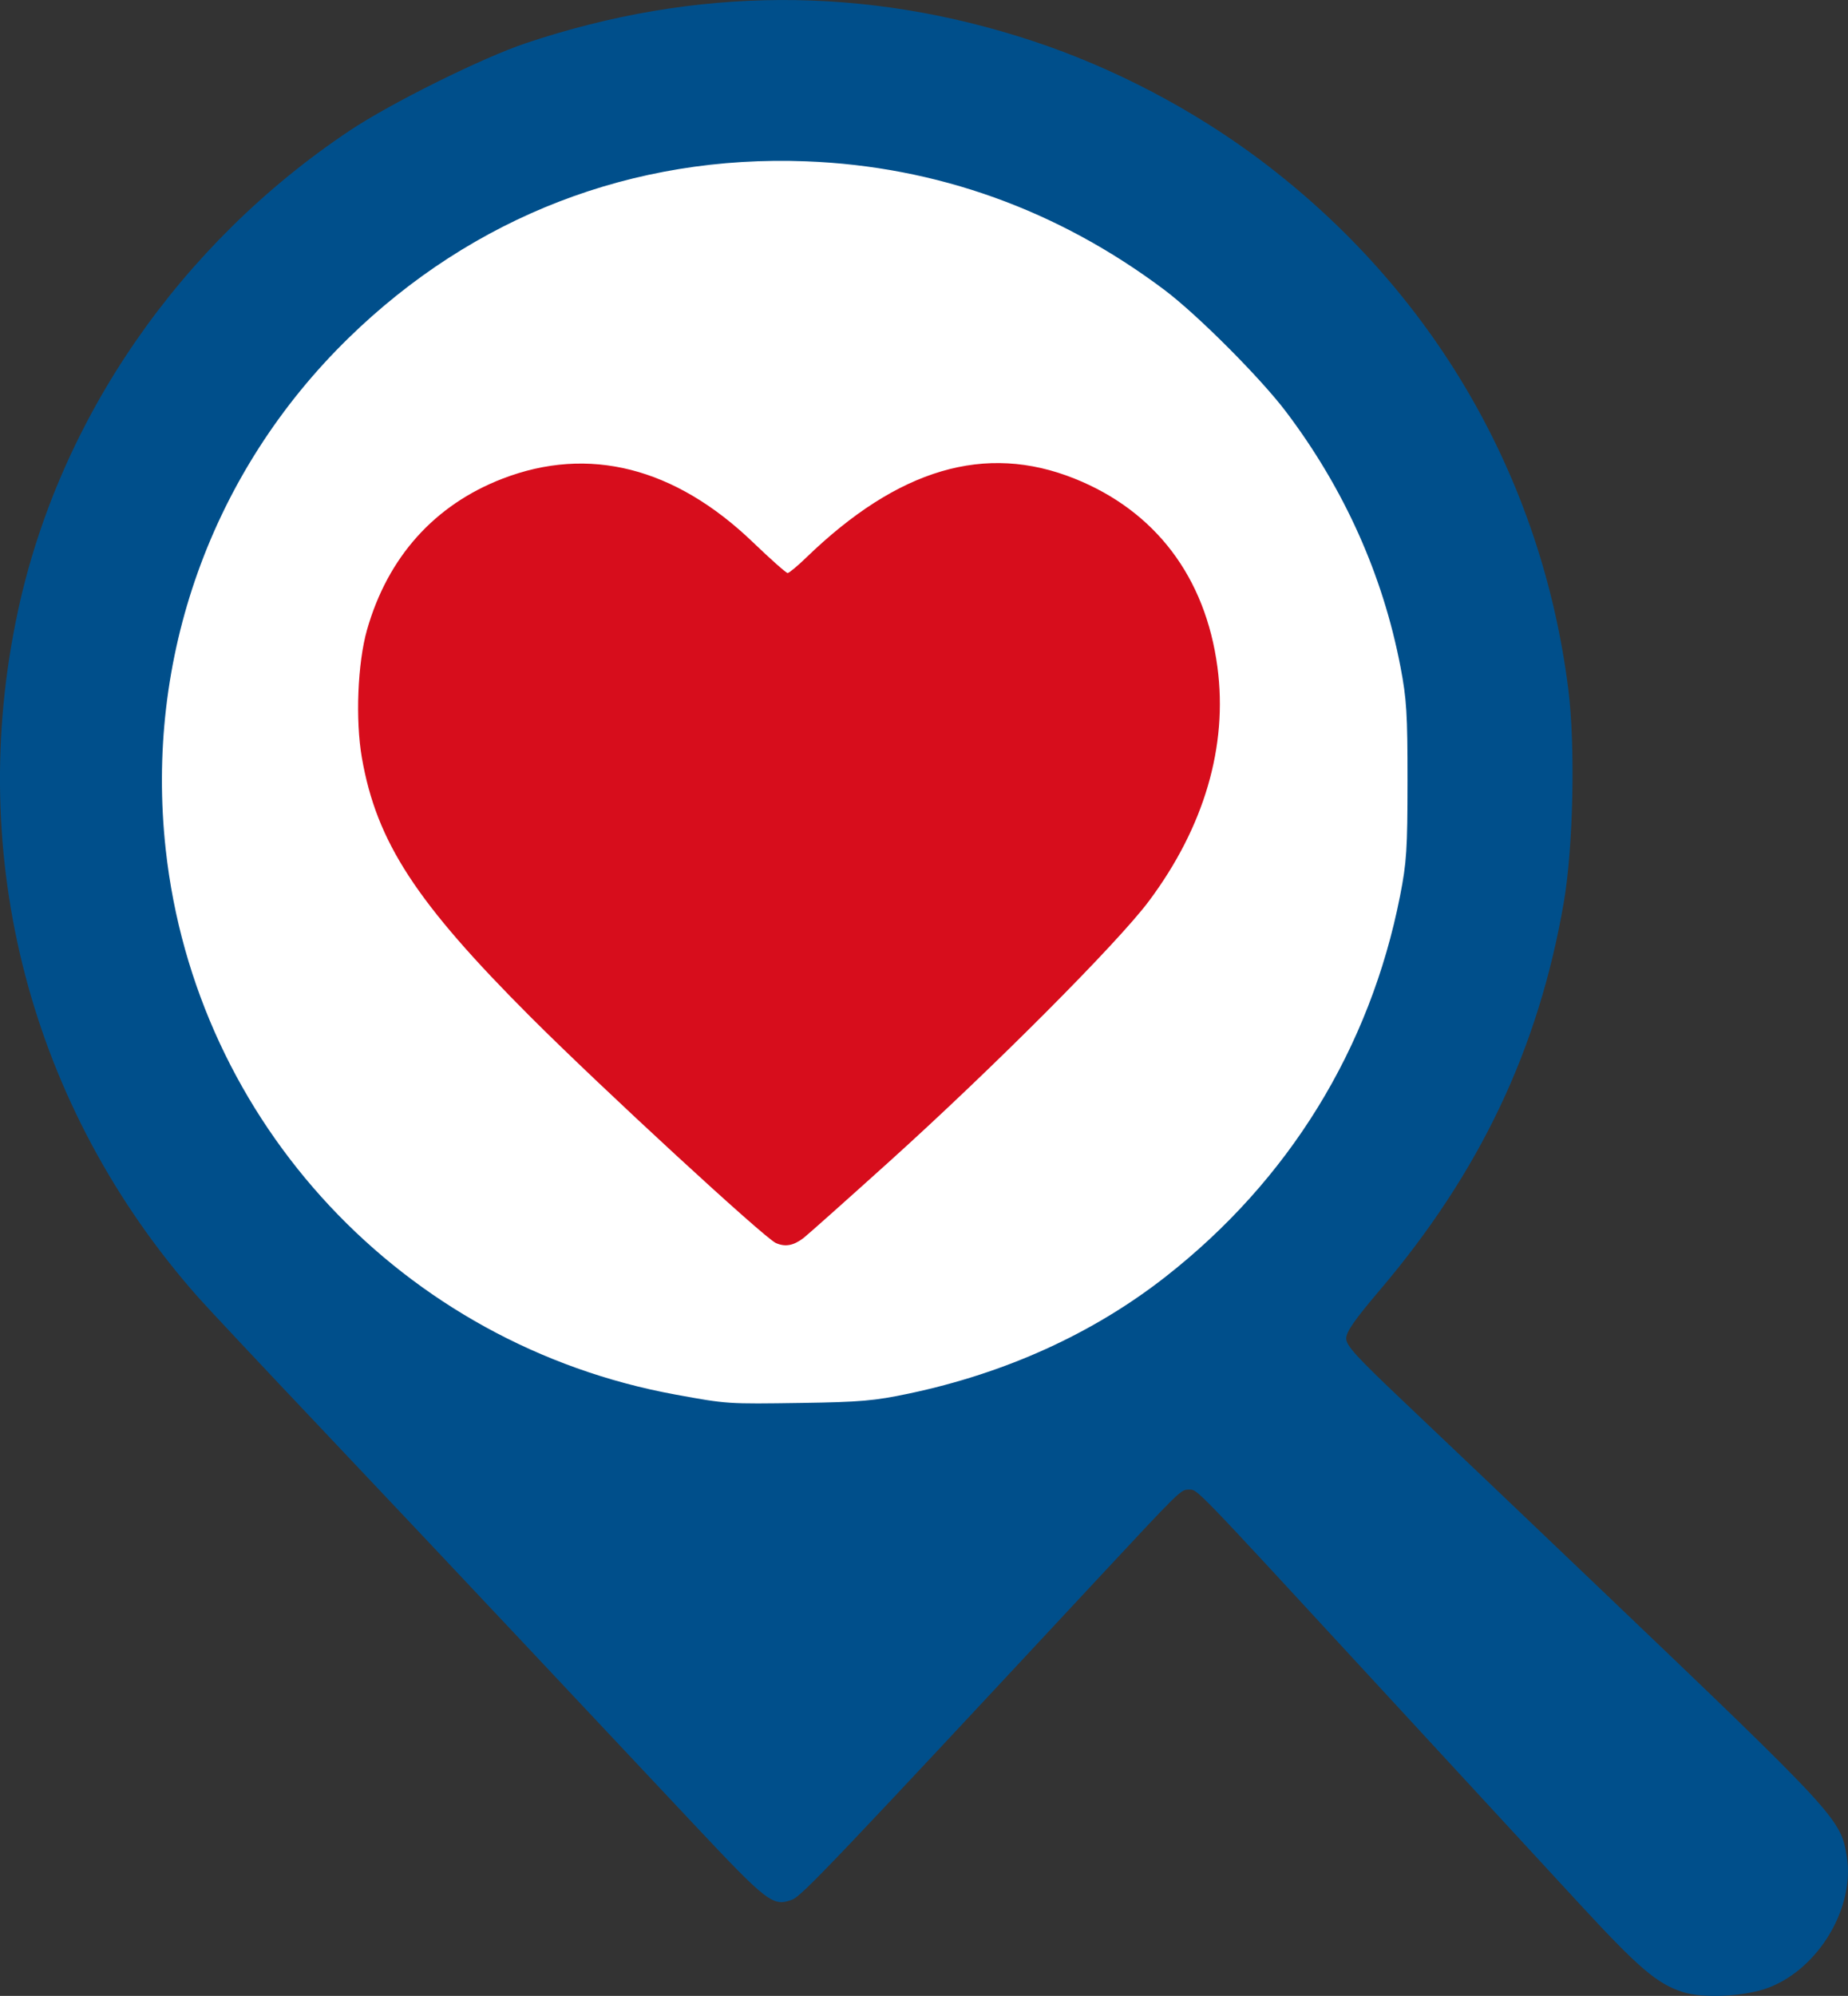
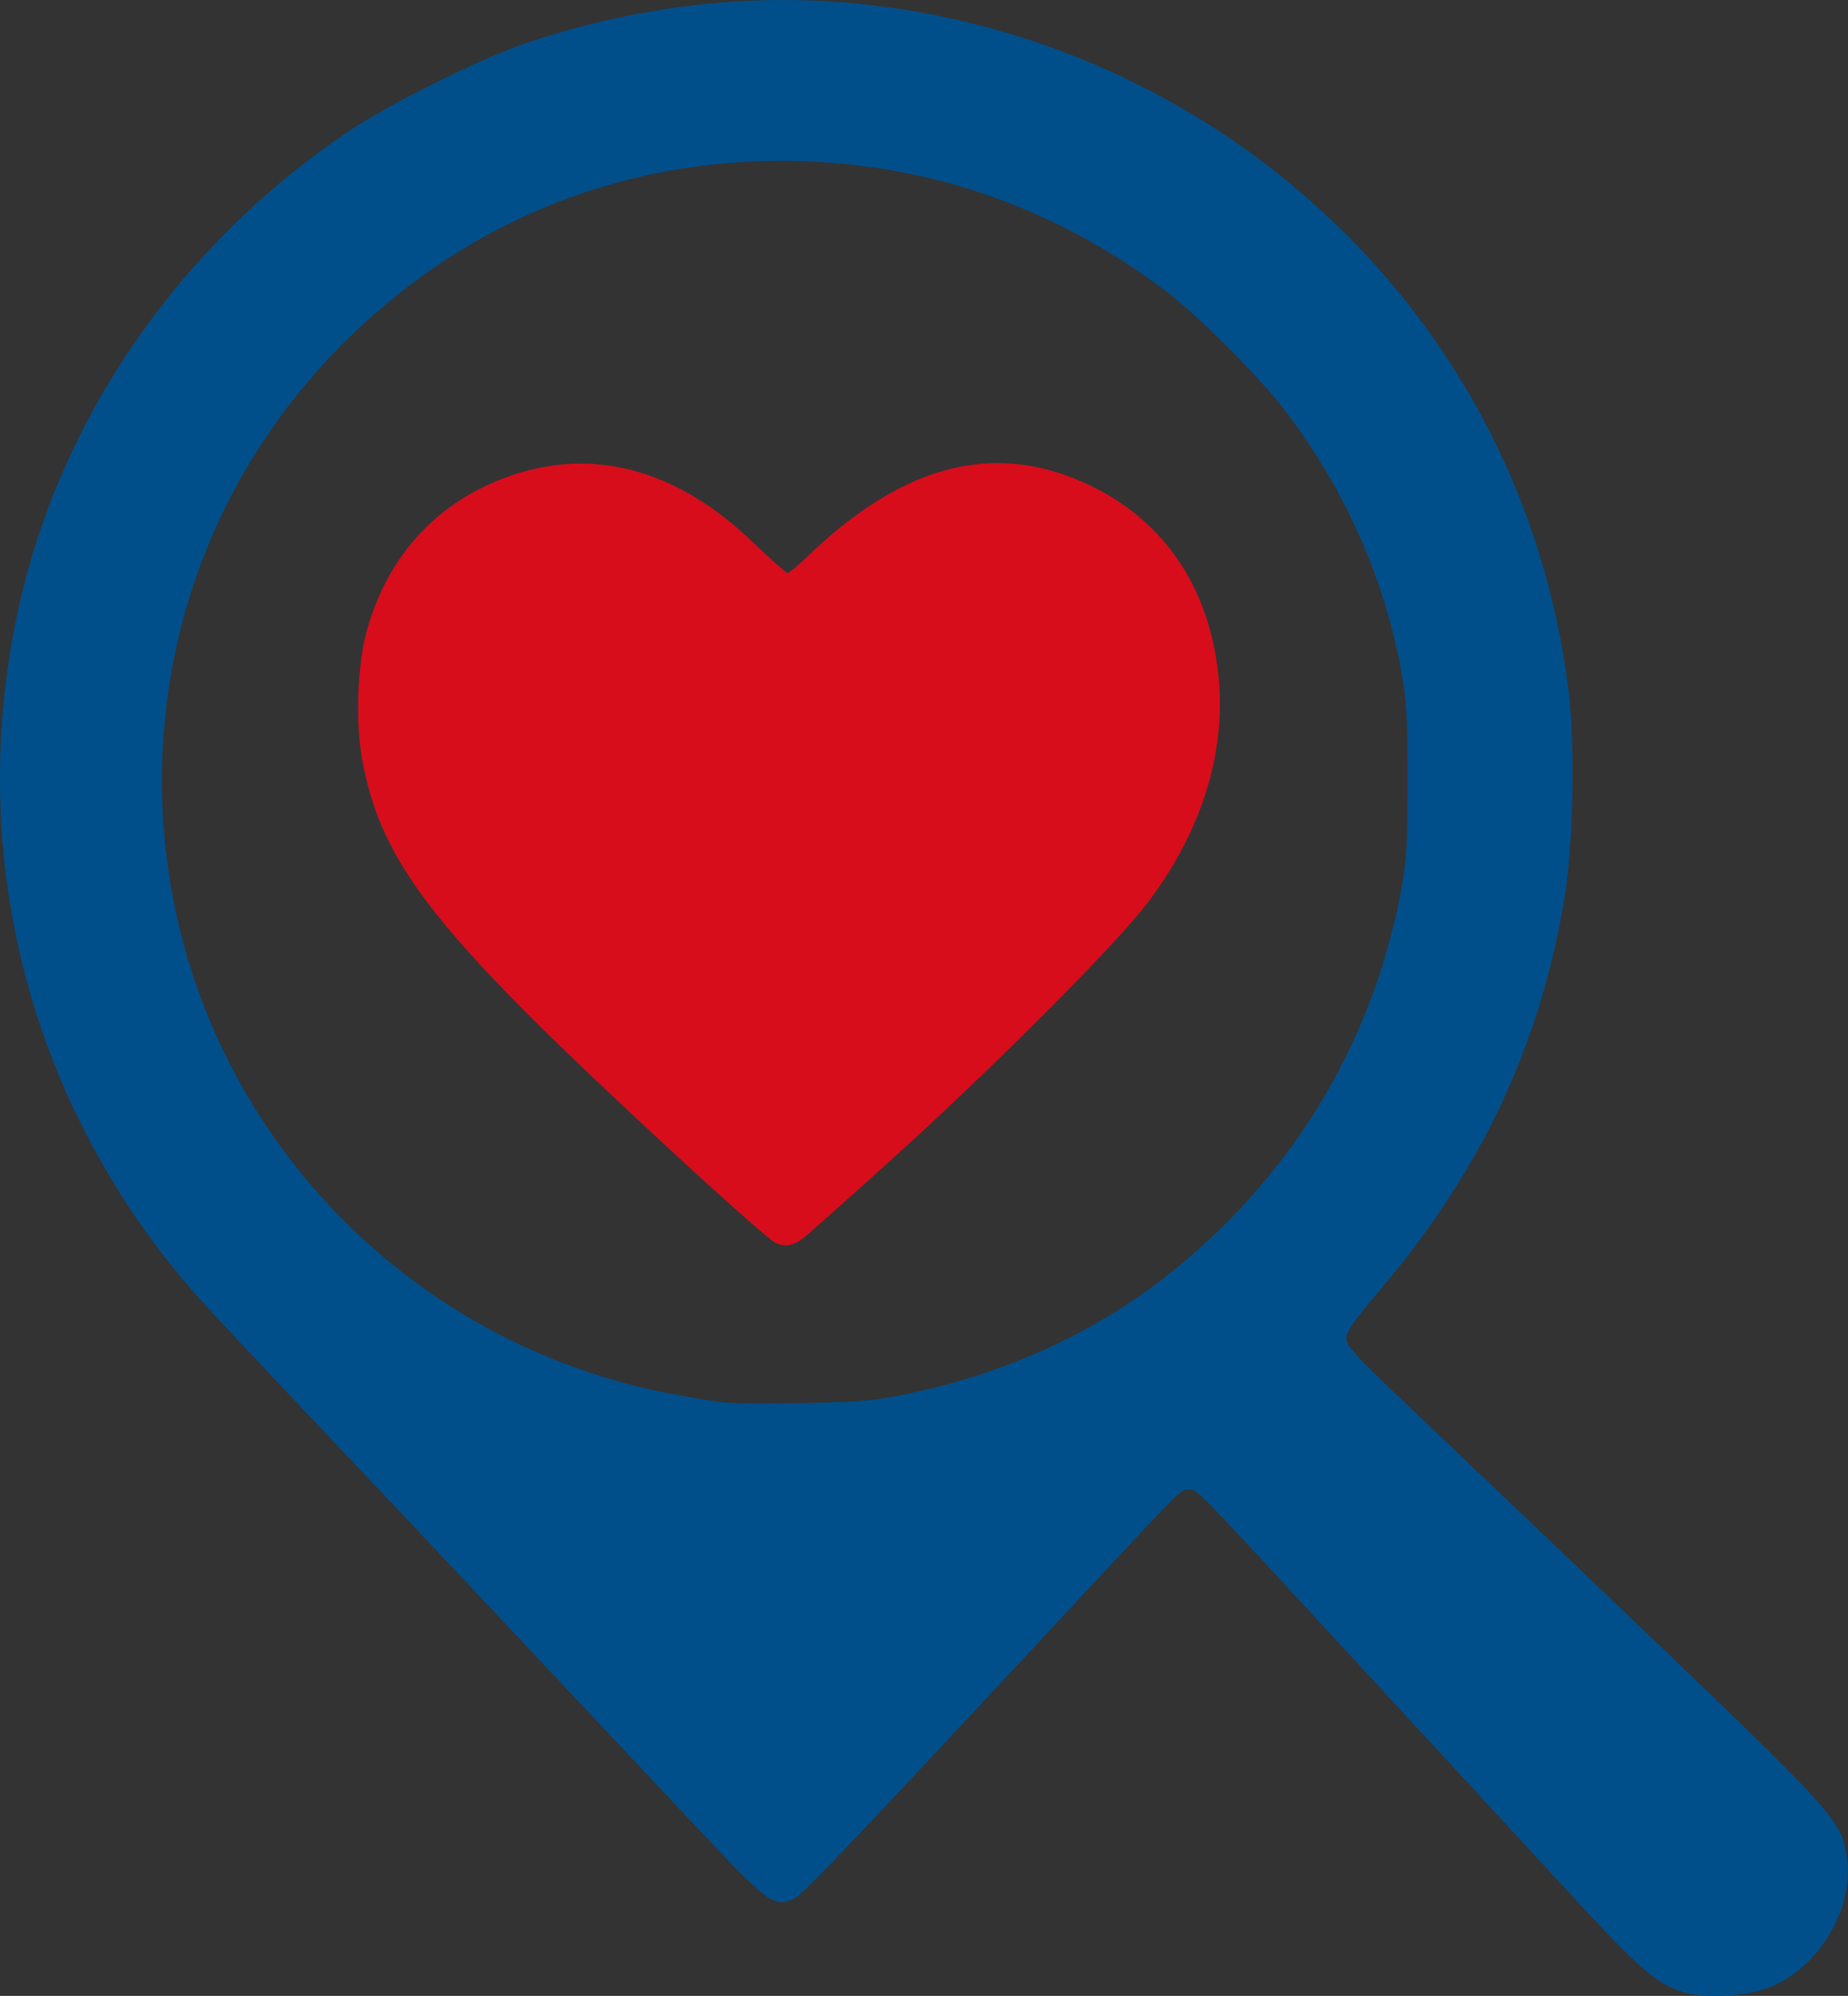
<svg xmlns="http://www.w3.org/2000/svg" width="374.53" height="404.32" preserveAspectRatio="xMidYMid" version="1.0" viewBox="0 0 280.9 303.24" zoomAndPan="magnify">
  <rect x="0" y="0" width="280.9" height="303.24" fill="#333333" stroke="none" />
  <defs>
    <clipPath id="clipPath1">
      <path d="m0-0.135h280.98v303.45h-280.98z" />
    </clipPath>
  </defs>
-   <circle cx="119.03" cy="118.64" r="95.605" style="fill:#ffffff;font-variation-settings:'wght' 700;stroke-width:1.493" />
  <path d="m117.92 188.85c-1.777-0.797-26.551-23.617-37.246-34.312-17.488-17.488-23.43-26.613-25.668-39.41-1-5.731-0.652-14.398 0.781-19.434 3.148-11.051 10.258-18.98 20.586-22.965 13.113-5.059 26.215-1.734 38.082 9.664 2.672 2.566 5.043 4.668 5.266 4.668 0.223 0 1.488-1.051 2.812-2.332 13.984-13.531 27.238-17.438 40.785-12.02 12.289 4.914 19.914 14.961 21.734 28.641 1.602 12-2.012 24.32-10.43 35.574-4.762 6.371-23.824 25.48-39.57 39.668-6.547 5.902-12.359 11.078-12.922 11.508-1.523 1.16-2.789 1.387-4.211 0.75z" fill="#d70d1c" />
  <path d="m255.77 302.65c-3.863-1.238-6.621-3.586-15.477-13.164-4.746-5.137-18.957-20.535-31.582-34.219-27.609-29.93-26.66-28.945-28.008-28.945-1.23 0-1.148-0.082-14.133 13.859-39.609 42.527-44.715 47.891-46.137 48.43-2.938 1.117-3.723 0.516-14.977-11.457-5.867-6.238-17.449-18.559-25.738-27.379-8.285-8.82-22.285-23.656-31.105-32.969-8.82-9.309-17.16-18.195-18.527-19.746-25.449-28.77-35.422-66.785-27.355-104.24 6.293-29.215 24.648-55.781 50.426-72.98 6.25-4.172 20.145-11.062 26.797-13.289 25.766-8.625 51.594-8.73 77.051-0.312 12.258 4.051 24.379 10.398 34.699 18.172 26.129 19.68 42.629 48.078 46.688 80.352 1.078 8.578 0.75 23.93-0.688 32.309-3.832 22.27-12.754 41.051-28.051 59.035-3.754 4.414-5.027 6.25-5.027 7.238 0 1.102 1.504 2.75 8.781 9.641 4.832 4.57 17.809 16.926 28.836 27.453 37.113 35.422 37.539 35.883 38.469 41.602 1.262 7.754-4.223 16.996-11.824 19.926-3.547 1.371-9.945 1.703-13.117 0.688zm-117.67-90.91c14.754-3.106 28.004-9.121 38.984-17.695 18.809-14.688 31.168-34.73 35.73-57.938 0.996-5.074 1.129-7.102 1.133-17.465 4e-3 -10.203-0.137-12.457-1.074-17.344-2.684-13.973-8.566-27.074-17.406-38.758-3.887-5.137-13.469-14.734-18.453-18.48-16.188-12.168-34.629-18.789-54.469-19.551-26.301-1.012-50.637 8.379-69.562 26.844-20.859 20.352-30.984 48.664-27.793 77.715 4.566 41.582 36.062 75.242 77.496 82.816 7.883 1.441 7.836 1.438 19.141 1.27 8.902-0.133 11.098-0.324 16.273-1.414z" clip-path="url(#clipPath1)" fill="#004f8b" />
</svg>